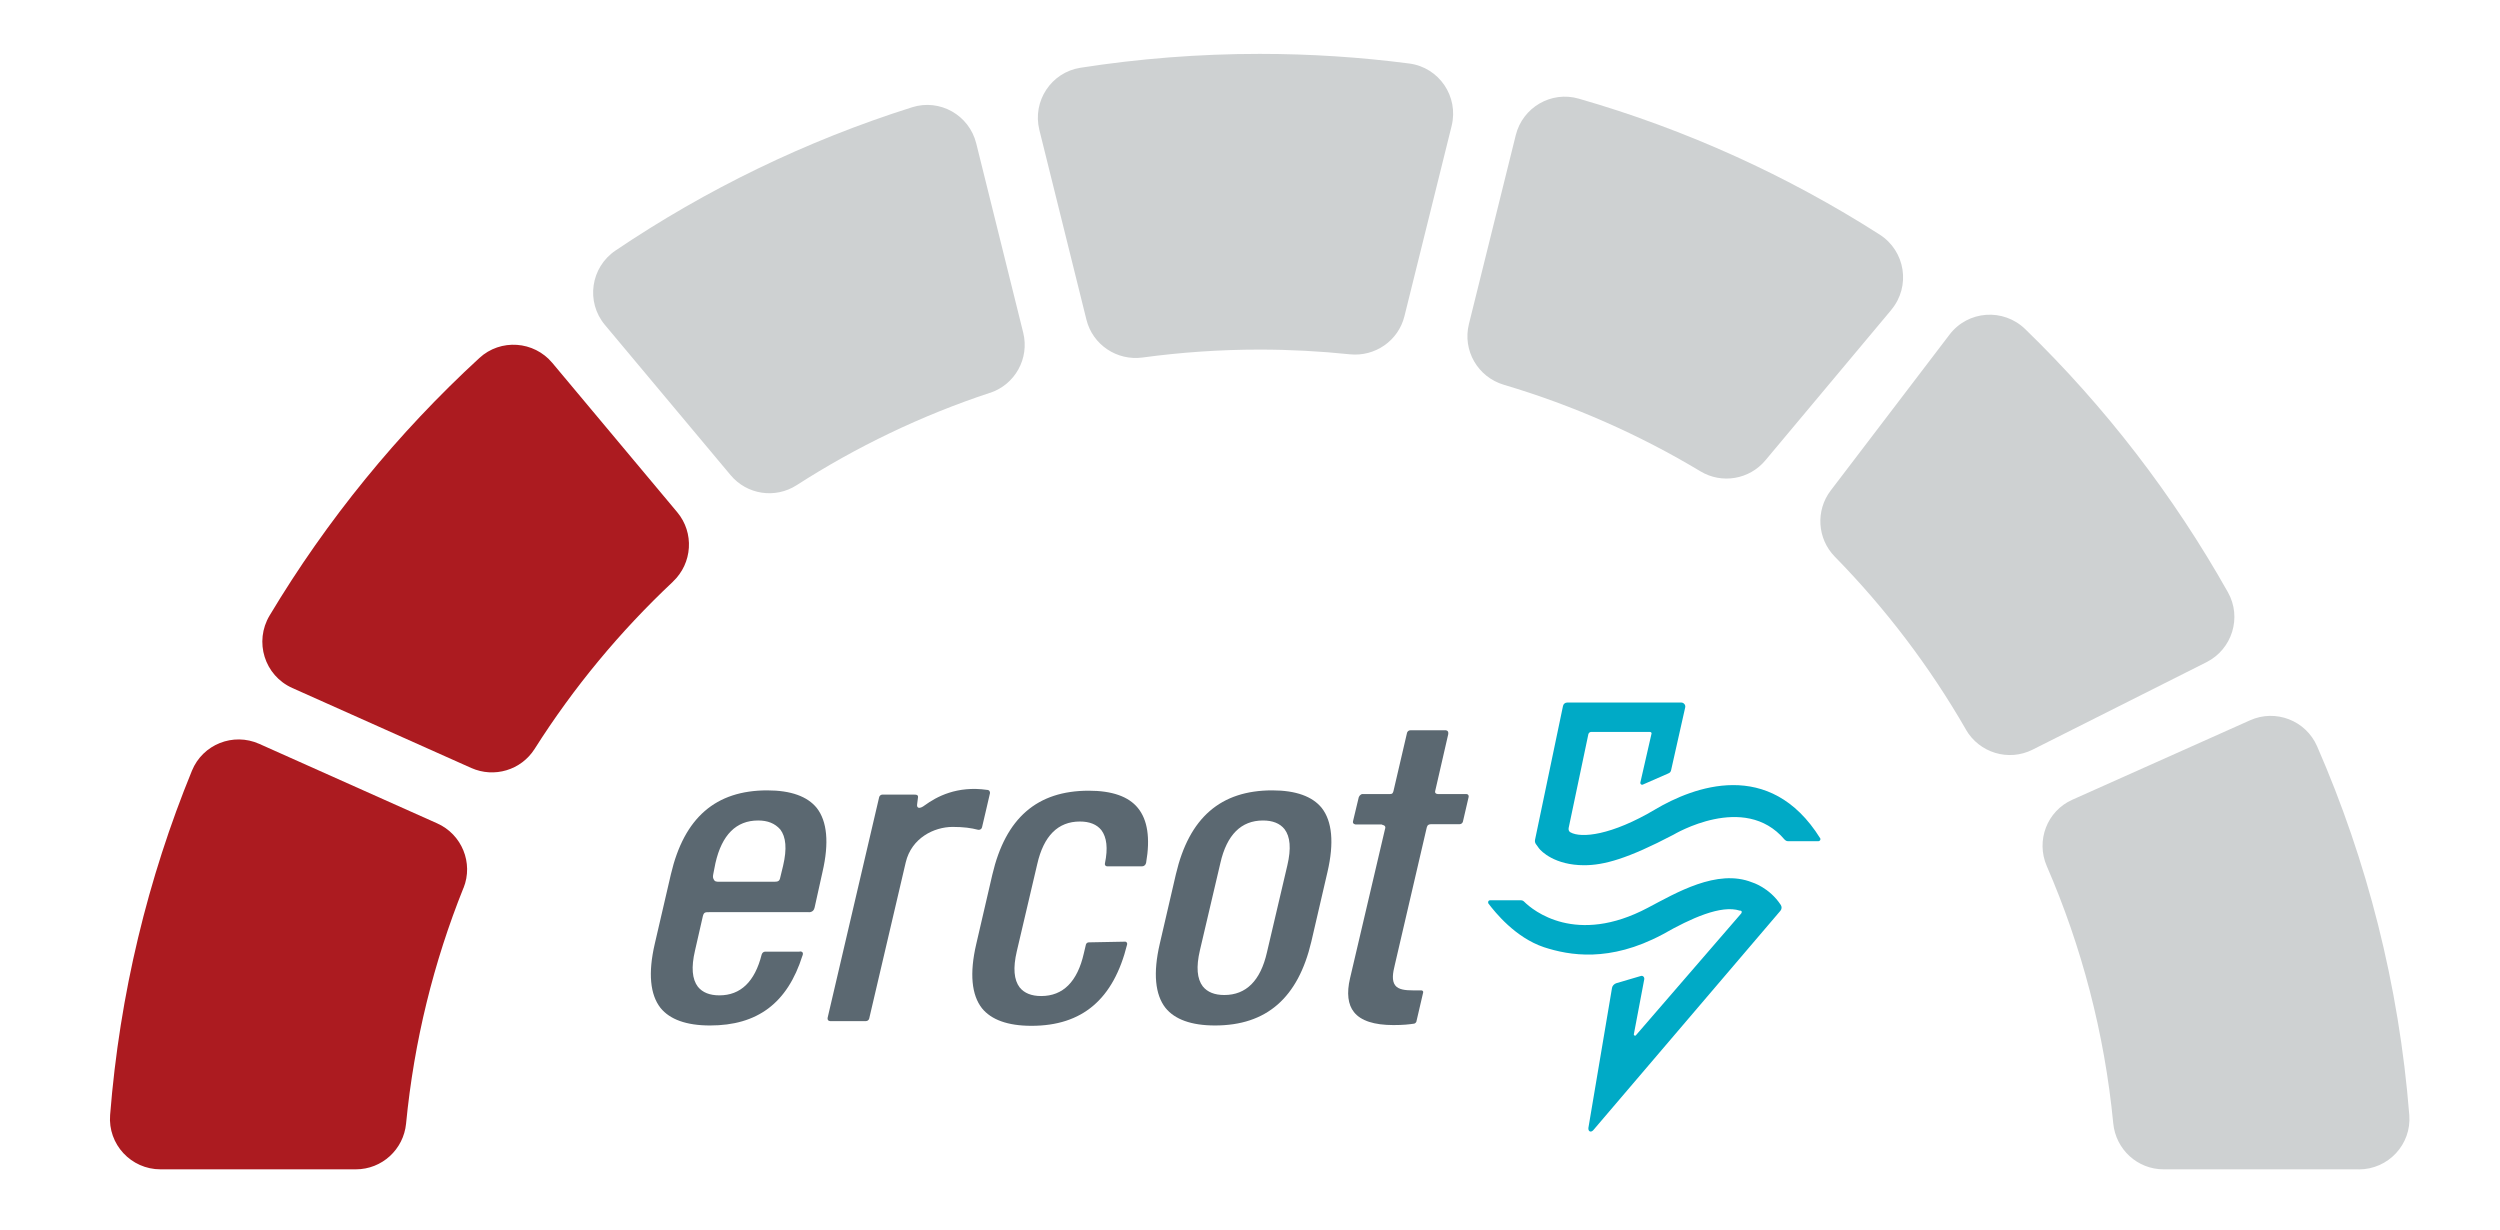
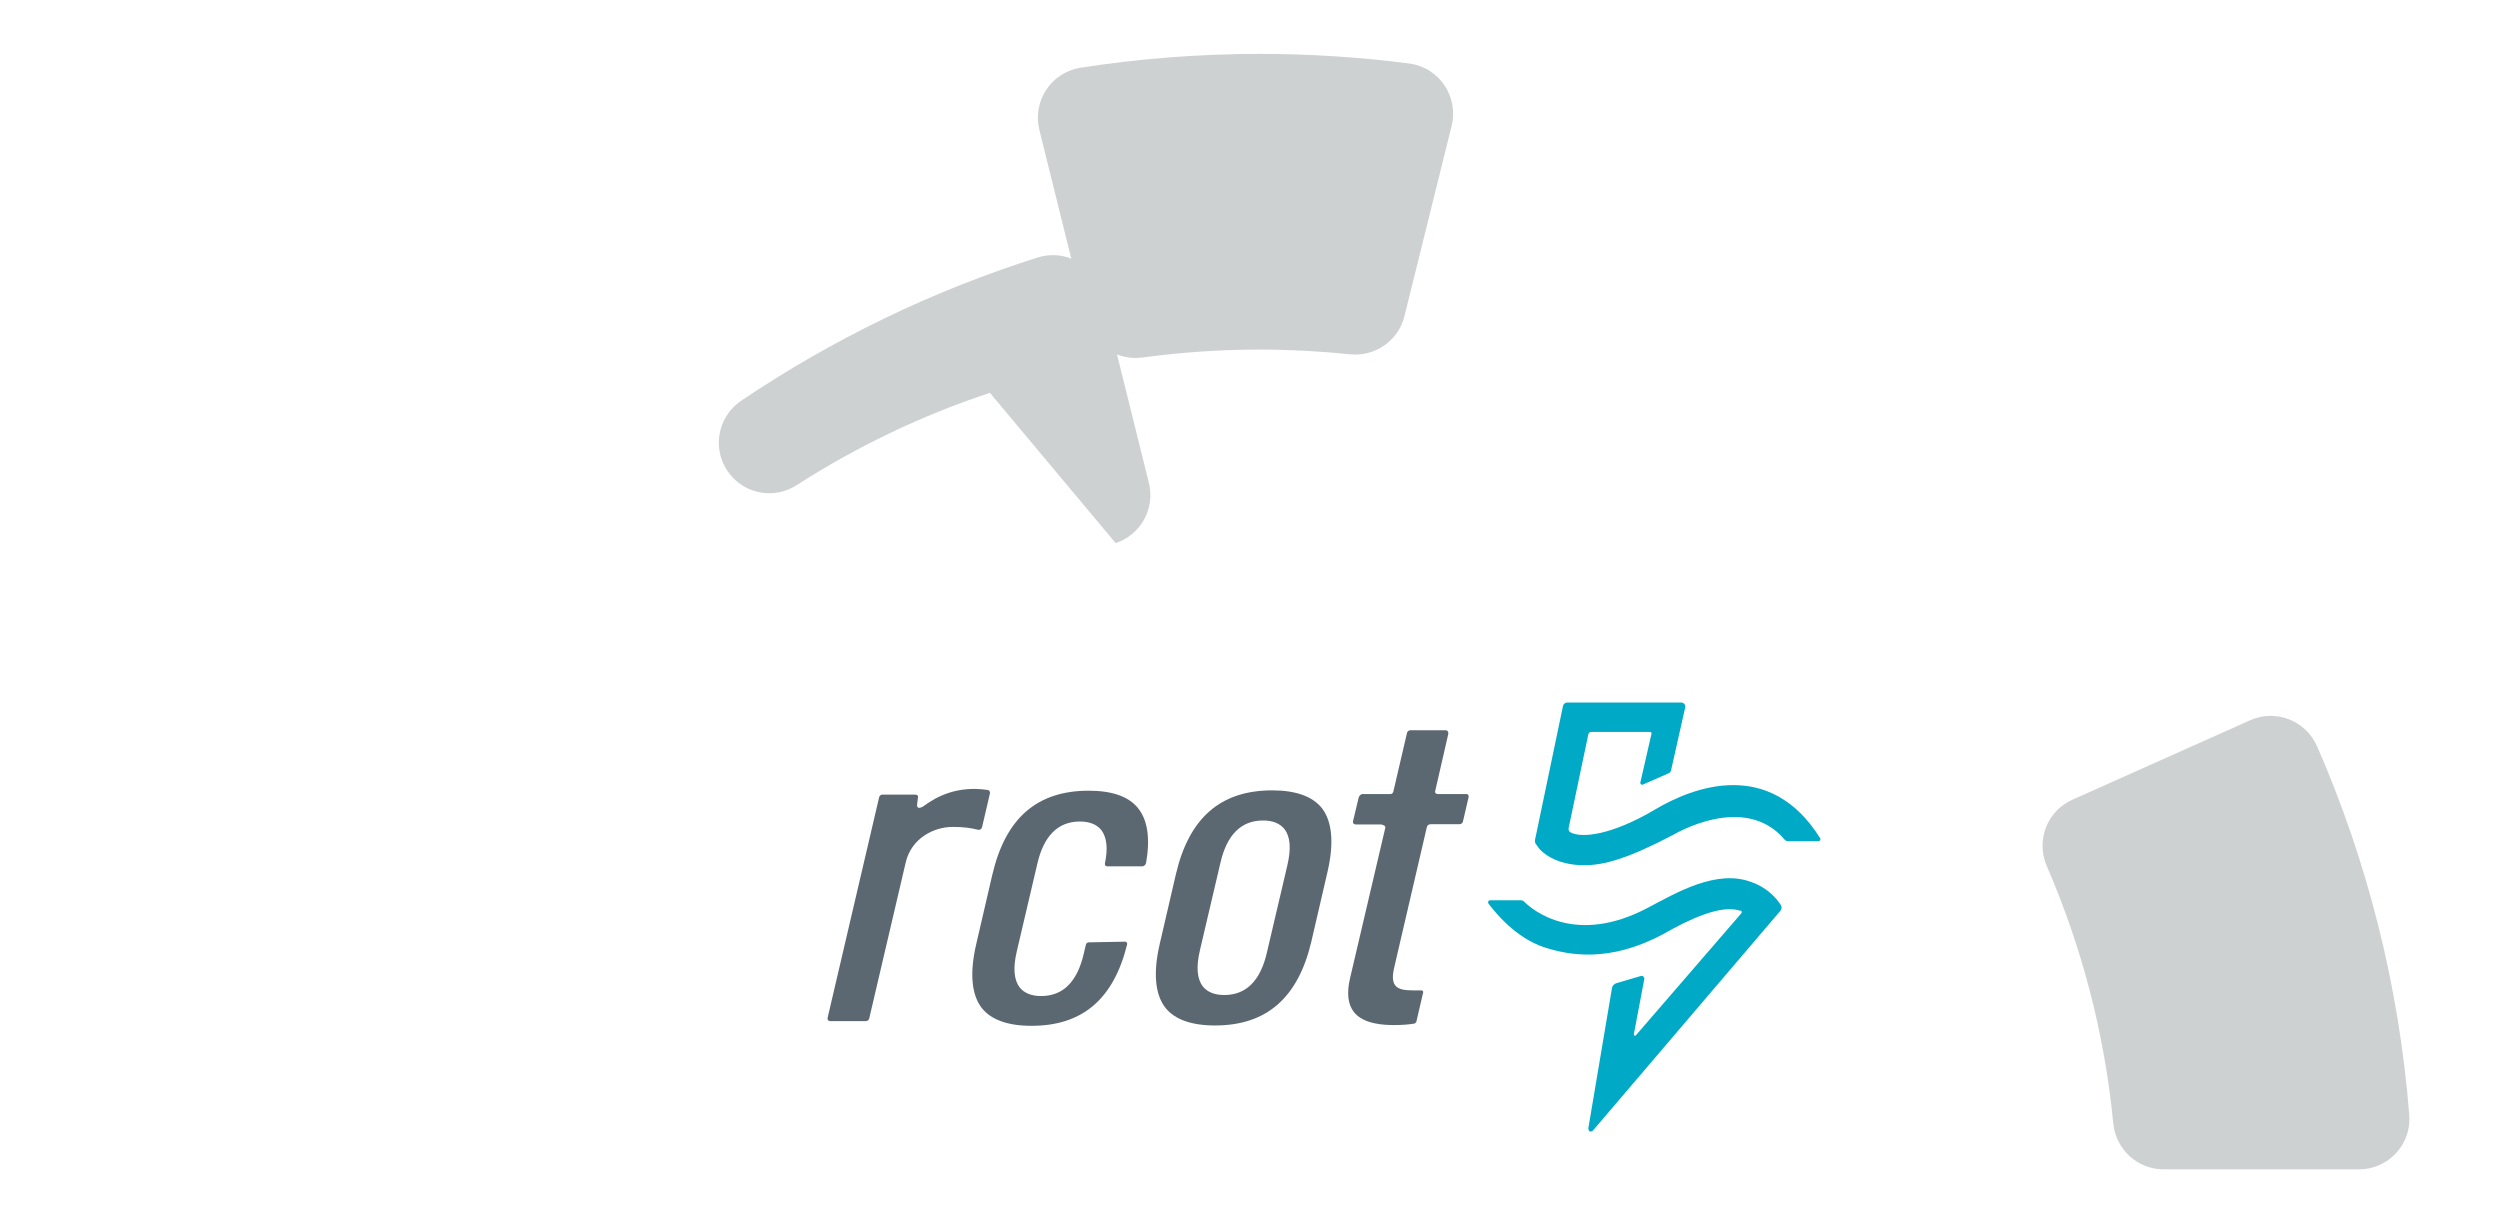
<svg xmlns="http://www.w3.org/2000/svg" id="Layer_2" data-name="Layer 2" viewBox="0 0 366 180">
  <defs>
    <style>
      .cls-1 {
        fill: #00aac6;
      }

      .cls-1, .cls-2, .cls-3, .cls-4, .cls-5 {
        stroke-width: 0px;
      }

      .cls-2 {
        fill: #fff;
      }

      .cls-3 {
        fill: #ced1d2;
      }

      .cls-4 {
        fill: #ac1b20;
      }

      .cls-5 {
        fill: #5b6871;
      }
    </style>
  </defs>
  <g id="Layer_1-2" data-name="Layer 1">
    <g>
      <rect class="cls-2" width="366" height="180" />
      <g>
-         <path class="cls-4" d="M67.85,130c-4.35,10.83-7.23,22.41-8.4,34.49-.37,3.8-3.54,6.7-7.35,6.7h-28.61c-4.3,0-7.71-3.66-7.37-7.95,1.4-17.71,5.53-34.66,11.98-50.41,1.58-3.86,6.04-5.63,9.85-3.93l26.05,11.64c3.61,1.61,5.33,5.79,3.86,9.46Z" />
-         <path class="cls-4" d="M98.52,85.16c-7.73,7.26-14.55,15.48-20.25,24.48-1.97,3.11-5.92,4.29-9.28,2.79l-26.2-11.71c-4.07-1.82-5.61-6.78-3.32-10.61,8.39-14.01,18.76-26.71,30.71-37.7,3.11-2.86,7.98-2.51,10.68.72l18.28,21.85c2.53,3.02,2.24,7.48-.63,10.18Z" />
-         <path class="cls-3" d="M144.92,57.51c-10.06,3.33-19.55,7.9-28.29,13.52-3.14,2.02-7.28,1.39-9.67-1.47l-18.4-21.99c-2.83-3.38-2.09-8.44,1.56-10.9,13.26-8.94,27.85-16.05,43.42-20.97,4.06-1.28,8.35,1.15,9.38,5.29l6.88,27.72c.93,3.76-1.19,7.59-4.87,8.81Z" />
+         <path class="cls-3" d="M144.92,57.51c-10.06,3.33-19.55,7.9-28.29,13.52-3.14,2.02-7.28,1.39-9.67-1.47c-2.83-3.38-2.09-8.44,1.56-10.9,13.26-8.94,27.85-16.05,43.42-20.97,4.06-1.28,8.35,1.15,9.38,5.29l6.88,27.72c.93,3.76-1.19,7.59-4.87,8.81Z" />
        <path class="cls-3" d="M212.52,18.43l-6.91,27.86c-.89,3.6-4.31,5.96-8,5.58-4.33-.45-8.74-.69-13.19-.69-5.81,0-11.54.4-17.14,1.16-3.76.51-7.32-1.86-8.23-5.55l-6.89-27.77c-1.04-4.21,1.73-8.43,6.02-9.1,8.55-1.33,17.32-2.03,26.24-2.03,7.42,0,14.73.48,21.9,1.41,4.37.57,7.26,4.84,6.2,9.12Z" />
-         <path class="cls-3" d="M276.9,45.35l-18.46,22.06c-2.34,2.79-6.36,3.47-9.48,1.6-8.94-5.37-18.6-9.65-28.8-12.68-3.81-1.13-6.07-5.03-5.11-8.89l6.86-27.66c1.01-4.06,5.19-6.5,9.21-5.34,15.75,4.52,30.56,11.28,44.06,19.9,3.77,2.41,4.58,7.57,1.71,11.01Z" />
        <path class="cls-3" d="M345.33,171.19h-28.58c-3.83,0-7-2.92-7.37-6.73-1.28-13.26-4.64-25.92-9.73-37.66-1.62-3.73.03-8.07,3.74-9.72l26.02-11.63c3.76-1.68,8.16.03,9.81,3.8,7.32,16.76,11.99,34.93,13.5,54,.34,4.29-3.08,7.95-7.38,7.95Z" />
-         <path class="cls-3" d="M287.81,106.8c-5.29-9.19-11.74-17.7-19.2-25.31-2.57-2.63-2.82-6.75-.6-9.67l17.4-22.83c2.7-3.55,7.89-3.91,11.09-.8,11.72,11.37,21.71,24.37,29.67,38.52,2.07,3.68.62,8.34-3.15,10.24l-25.45,12.8c-3.52,1.77-7.8.47-9.77-2.95Z" />
      </g>
      <g>
-         <path class="cls-5" d="M117.48,139.9c-2.2,6.98-6.61,10.23-13.54,10.23-3.46,0-5.88-.89-7.24-2.57-1.52-1.94-1.84-5.09-.84-9.39l2.36-10.18c1.94-8.29,6.56-12.28,14.11-12.28,3.46,0,5.88.89,7.24,2.57,1.52,1.94,1.84,5.09.84,9.39l-1.15,5.19c-.16.79-.89.68-.89.68h-14.53c-.58,0-.79,0-.94.58l-1.15,5.04c-.58,2.47-.42,4.2.42,5.3.68.84,1.73,1.26,3.15,1.26,3.1,0,5.19-1.99,6.19-5.98.16-.47.58-.42.58-.42h4.93c.05-.05.73-.1.47.58M110.98,120.12c-3.2,0-5.3,2.1-6.24,6.24l-.31,1.57c-.05.26-.1.58.05.79.16.37.42.37.89.37h7.97c.58,0,.79-.1.89-.63l.42-1.73c.58-2.47.42-4.2-.42-5.3-.79-.89-1.84-1.31-3.25-1.31" />
        <path class="cls-5" d="M144.92,116.18c-.26,1.1-.89,3.88-1.15,4.93-.05.26-.31.42-.58.37-1-.26-2.1-.42-3.72-.42-2.73,0-6.03,1.63-6.87,5.19l-5.35,22.87c-.05.21-.26.37-.47.37h-5.25c-.26,0-.42-.21-.37-.47l7.55-32.32c.05-.21.26-.37.47-.37h4.62c.42,0,.68.05.58.52l-.1.79c-.16.79.42.79,1.1.26,1.73-1.26,4.72-2.89,9.13-2.26.31,0,.47.26.42.52" />
        <path class="cls-5" d="M164.7,137.85c.21,0,.37.21.31.42-1.99,8.03-6.56,11.91-14.01,11.91-3.46,0-5.88-.89-7.24-2.57-1.52-1.94-1.84-5.09-.84-9.39l2.36-10.18c1.94-8.29,6.56-12.28,14.11-12.28,3.41,0,5.82.84,7.19,2.52,1.42,1.73,1.84,4.41,1.21,8.03-.05.31-.31.52-.58.52h-5.14c-.21,0-.37-.21-.31-.42.47-2.26.26-3.83-.52-4.88-.68-.84-1.73-1.26-3.15-1.26-3.2,0-5.3,2.1-6.24,6.24l-2.99,12.75c-.58,2.47-.42,4.2.42,5.3.68.84,1.73,1.26,3.15,1.26,3.2,0,5.3-2.1,6.24-6.24l.31-1.31c.05-.16.21-.31.42-.31l5.3-.1Z" />
        <path class="cls-5" d="M177.87,150.13c-3.46,0-5.88-.89-7.24-2.57-1.52-1.94-1.84-5.09-.84-9.39l2.36-10.18c1.94-8.29,6.56-12.28,14.11-12.28,3.46,0,5.88.89,7.24,2.57,1.52,1.94,1.84,5.09.84,9.39l-2.36,10.18c-1.94,8.24-6.56,12.28-14.11,12.28M184.9,120.12c-3.2,0-5.3,2.1-6.24,6.24l-2.99,12.75c-.58,2.47-.42,4.2.42,5.3.68.84,1.73,1.26,3.15,1.26,3.2,0,5.3-2.1,6.24-6.24l2.99-12.75c.58-2.47.42-4.2-.42-5.3-.68-.84-1.73-1.26-3.15-1.26" />
        <path class="cls-5" d="M202.79,121.27l-5.14,21.93c-.52,2.2-.31,3.88.58,4.98,1,1.26,2.94,1.89,5.77,1.89,1.47,0,2.31-.1,3.04-.21.16-.05.26-.16.31-.26l1-4.3c.05-.16-.1-.31-.26-.31h-1.26c-1.05,0-2.1-.1-2.57-.73-.52-.68-.37-1.78-.05-3.04l4.67-20.09c.1-.37.31-.47.68-.47h4.14c.21,0,.42-.16.47-.37l.84-3.62c.05-.21-.1-.42-.31-.42h-4.2c-.58-.05-.37-.52-.37-.52l1.89-8.24c.1-.58-.37-.58-.37-.58h-5.14c-.42,0-.52.37-.52.37l-1.99,8.55c-.1.31-.16.42-.52.42h-4.04s-.31,0-.52.47l-.84,3.51c-.1.42.37.47.37.47h3.83c.05.1.63.05.52.58" />
        <path class="cls-1" d="M254.93,133.71l-15.42,17.84c-.1.16-.37.05-.31-.16l1.52-8.03c.05-.31-.21-.58-.52-.47l-3.57,1.05c-.31.1-.58.37-.63.68l-3.46,20.51c-.05.52.37.73.73.31l27.39-32.11c.21-.26.21-.58.05-.84-1.68-2.57-4.2-3.31-4.2-3.31-5.14-2.05-11.17,1.57-15.27,3.72-10.49,5.56-16.79.42-18.1-.89-.16-.16-.31-.21-.52-.21h-4.46c-.26,0-.37.26-.26.47,1,1.31,3.93,4.98,8.13,6.4,3.72,1.21,9.6,2.26,17.31-1.84l.1-.05c4.14-2.36,8.55-4.35,11.28-3.46.05-.05.42.05.21.37M242.34,118.49c-6.45,3.83-10.86,4.25-12.43,3.36-.21-.1-.31-.37-.26-.63l2.89-13.75c.05-.16.21-.31.37-.31h8.66c.16,0,.26.16.21.26l-1.63,7.13c-.05.21.16.42.37.31l3.72-1.63c.26-.1.37-.26.42-.52l2.05-9.13c.1-.37-.21-.73-.58-.73h-16.68c-.31,0-.58.21-.63.52l-4.09,19.57c-.05.26,0,.47.16.68l.42.58c.31.42,2.31,2.47,6.61,2.47,2.89,0,6.35-.94,13.06-4.46.1-.05,10.39-6.24,16.26.68.16.16.31.26.52.26h4.46c.21,0,.37-.26.26-.42-7.4-11.86-18.62-7.5-24.13-4.25" />
      </g>
    </g>
  </g>
</svg>